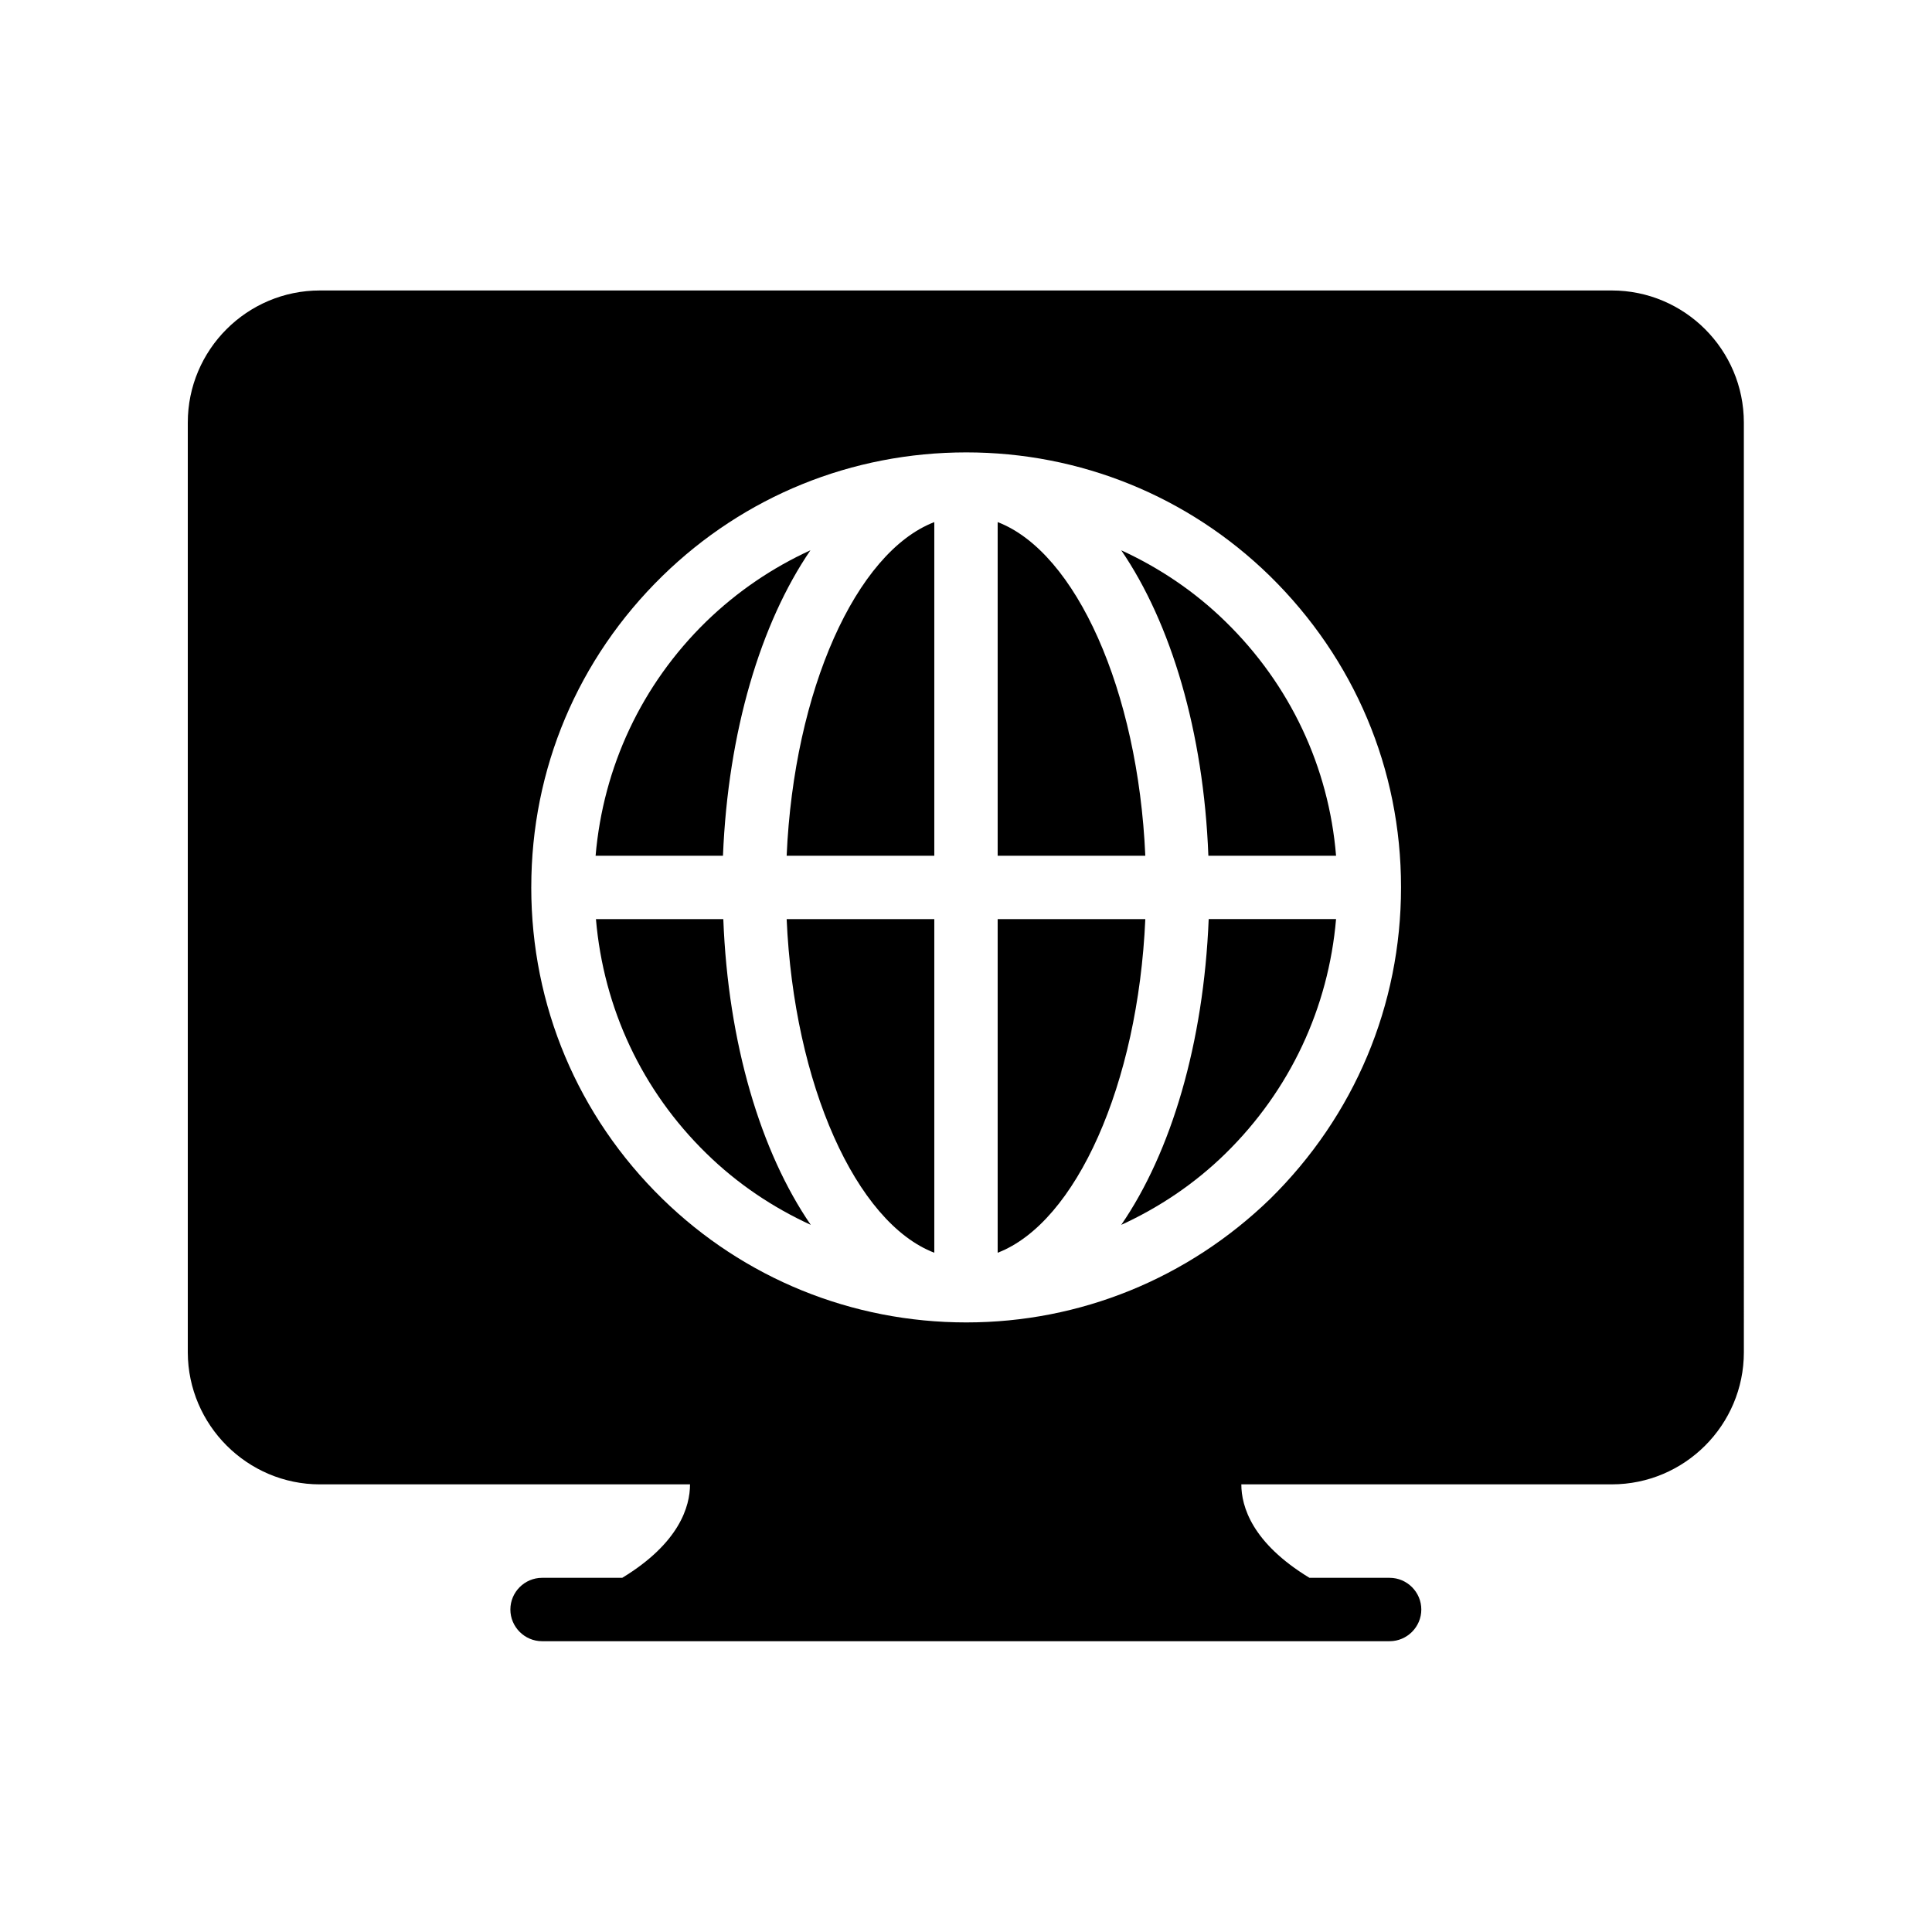
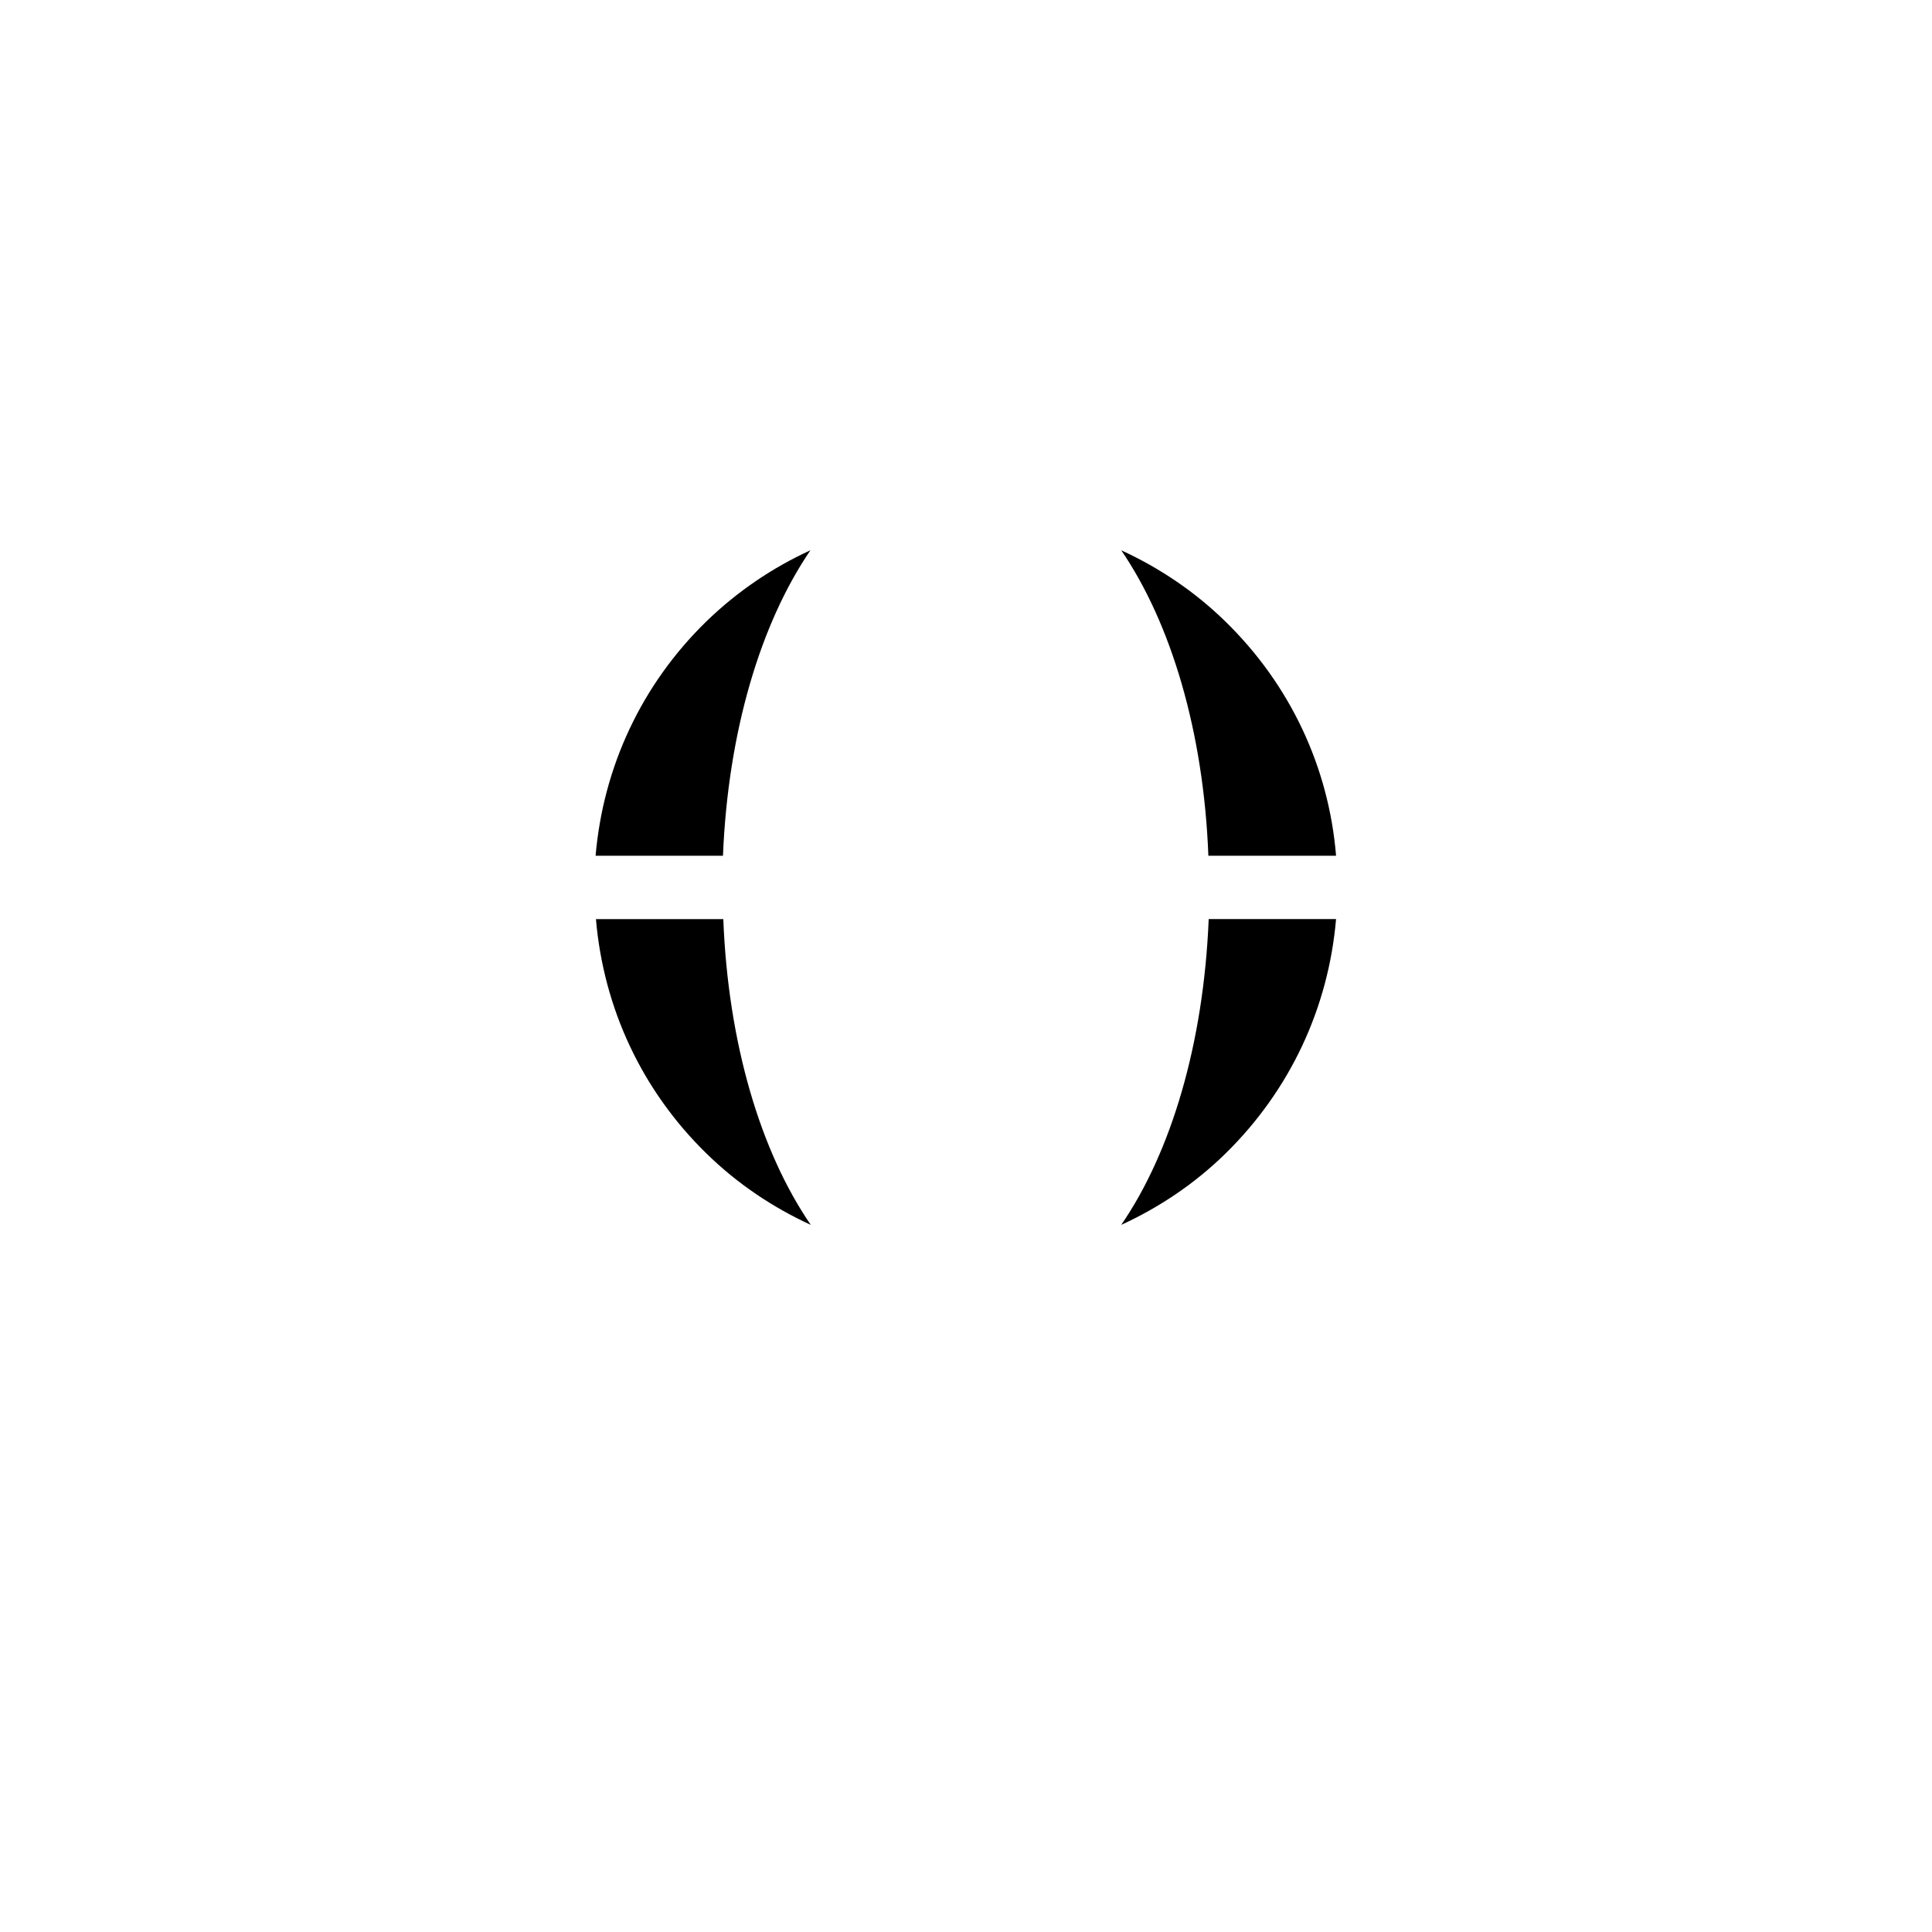
<svg xmlns="http://www.w3.org/2000/svg" fill="#000000" width="800px" height="800px" version="1.1" viewBox="144 144 512 512">
  <g>
    <path d="m498.07 370.78c-1.93-23.512-12.176-45.344-29.305-62.051-8.145-7.977-17.551-14.273-27.625-18.895 13.184 19.312 21.832 48.031 23.09 80.945z" />
-     <path d="m391.6 475.99v-88.418h-39.129c1.93 43.832 18.391 80.441 39.129 88.418z" />
-     <path d="m447.52 387.57h-39.129v88.418c20.742-7.977 37.199-44.586 39.129-88.418z" />
-     <path d="m408.39 282.36v88.418h39.129c-1.93-43.832-18.387-80.441-39.129-88.418z" />
-     <path d="m391.6 370.78v-88.418c-20.738 7.977-37.199 44.586-39.129 88.418z" />
    <path d="m358.77 289.83c-10.078 4.617-19.398 10.914-27.625 18.895-17.129 16.711-27.289 38.543-29.305 62.051h33.754c1.344-32.914 9.992-61.633 23.176-80.945z" />
    <path d="m441.14 468.6c10.078-4.617 19.48-10.914 27.625-18.895 17.129-16.793 27.289-38.625 29.305-62.137h-33.754c-1.344 32.918-9.91 61.719-23.176 81.031z" />
-     <path d="m228.79 537.37h98.074c0 5.793-2.769 15.535-17.969 24.77h-21.242c-4.617 0-8.398 3.777-8.398 8.398 0 4.617 3.777 8.398 8.398 8.398h224.61c4.617 0 8.398-3.777 8.398-8.398 0-4.617-3.777-8.398-8.398-8.398h-21.242c-15.199-9.238-18.055-18.895-18.055-24.77h98.16c19.312 0 35.016-15.703 35.016-35.016l-0.004-246.36c0-19.312-15.703-35.016-35.016-35.016h-342.34c-19.312 0-35.016 15.703-35.016 35.016v246.45c0.082 19.227 15.785 34.93 35.016 34.93zm56.004-158.28c0-31.32 12.344-60.543 34.762-82.457 21.664-21.16 50.215-32.746 80.527-32.746 30.145 0 58.777 11.586 80.441 32.746 22.418 22 34.762 51.219 34.762 82.457v0.082c0 31.234-12.344 60.543-34.68 82.539-21.746 21.074-50.297 32.746-80.527 32.746-30.312 0-58.945-11.672-80.527-32.746-22.418-21.914-34.762-51.219-34.762-82.539z" />
    <path d="m358.86 468.6c-13.266-19.312-21.914-48.113-23.176-81.031h-33.754c2.016 23.594 12.176 45.426 29.305 62.137 8.145 7.977 17.547 14.273 27.625 18.895z" />
  </g>
</svg>